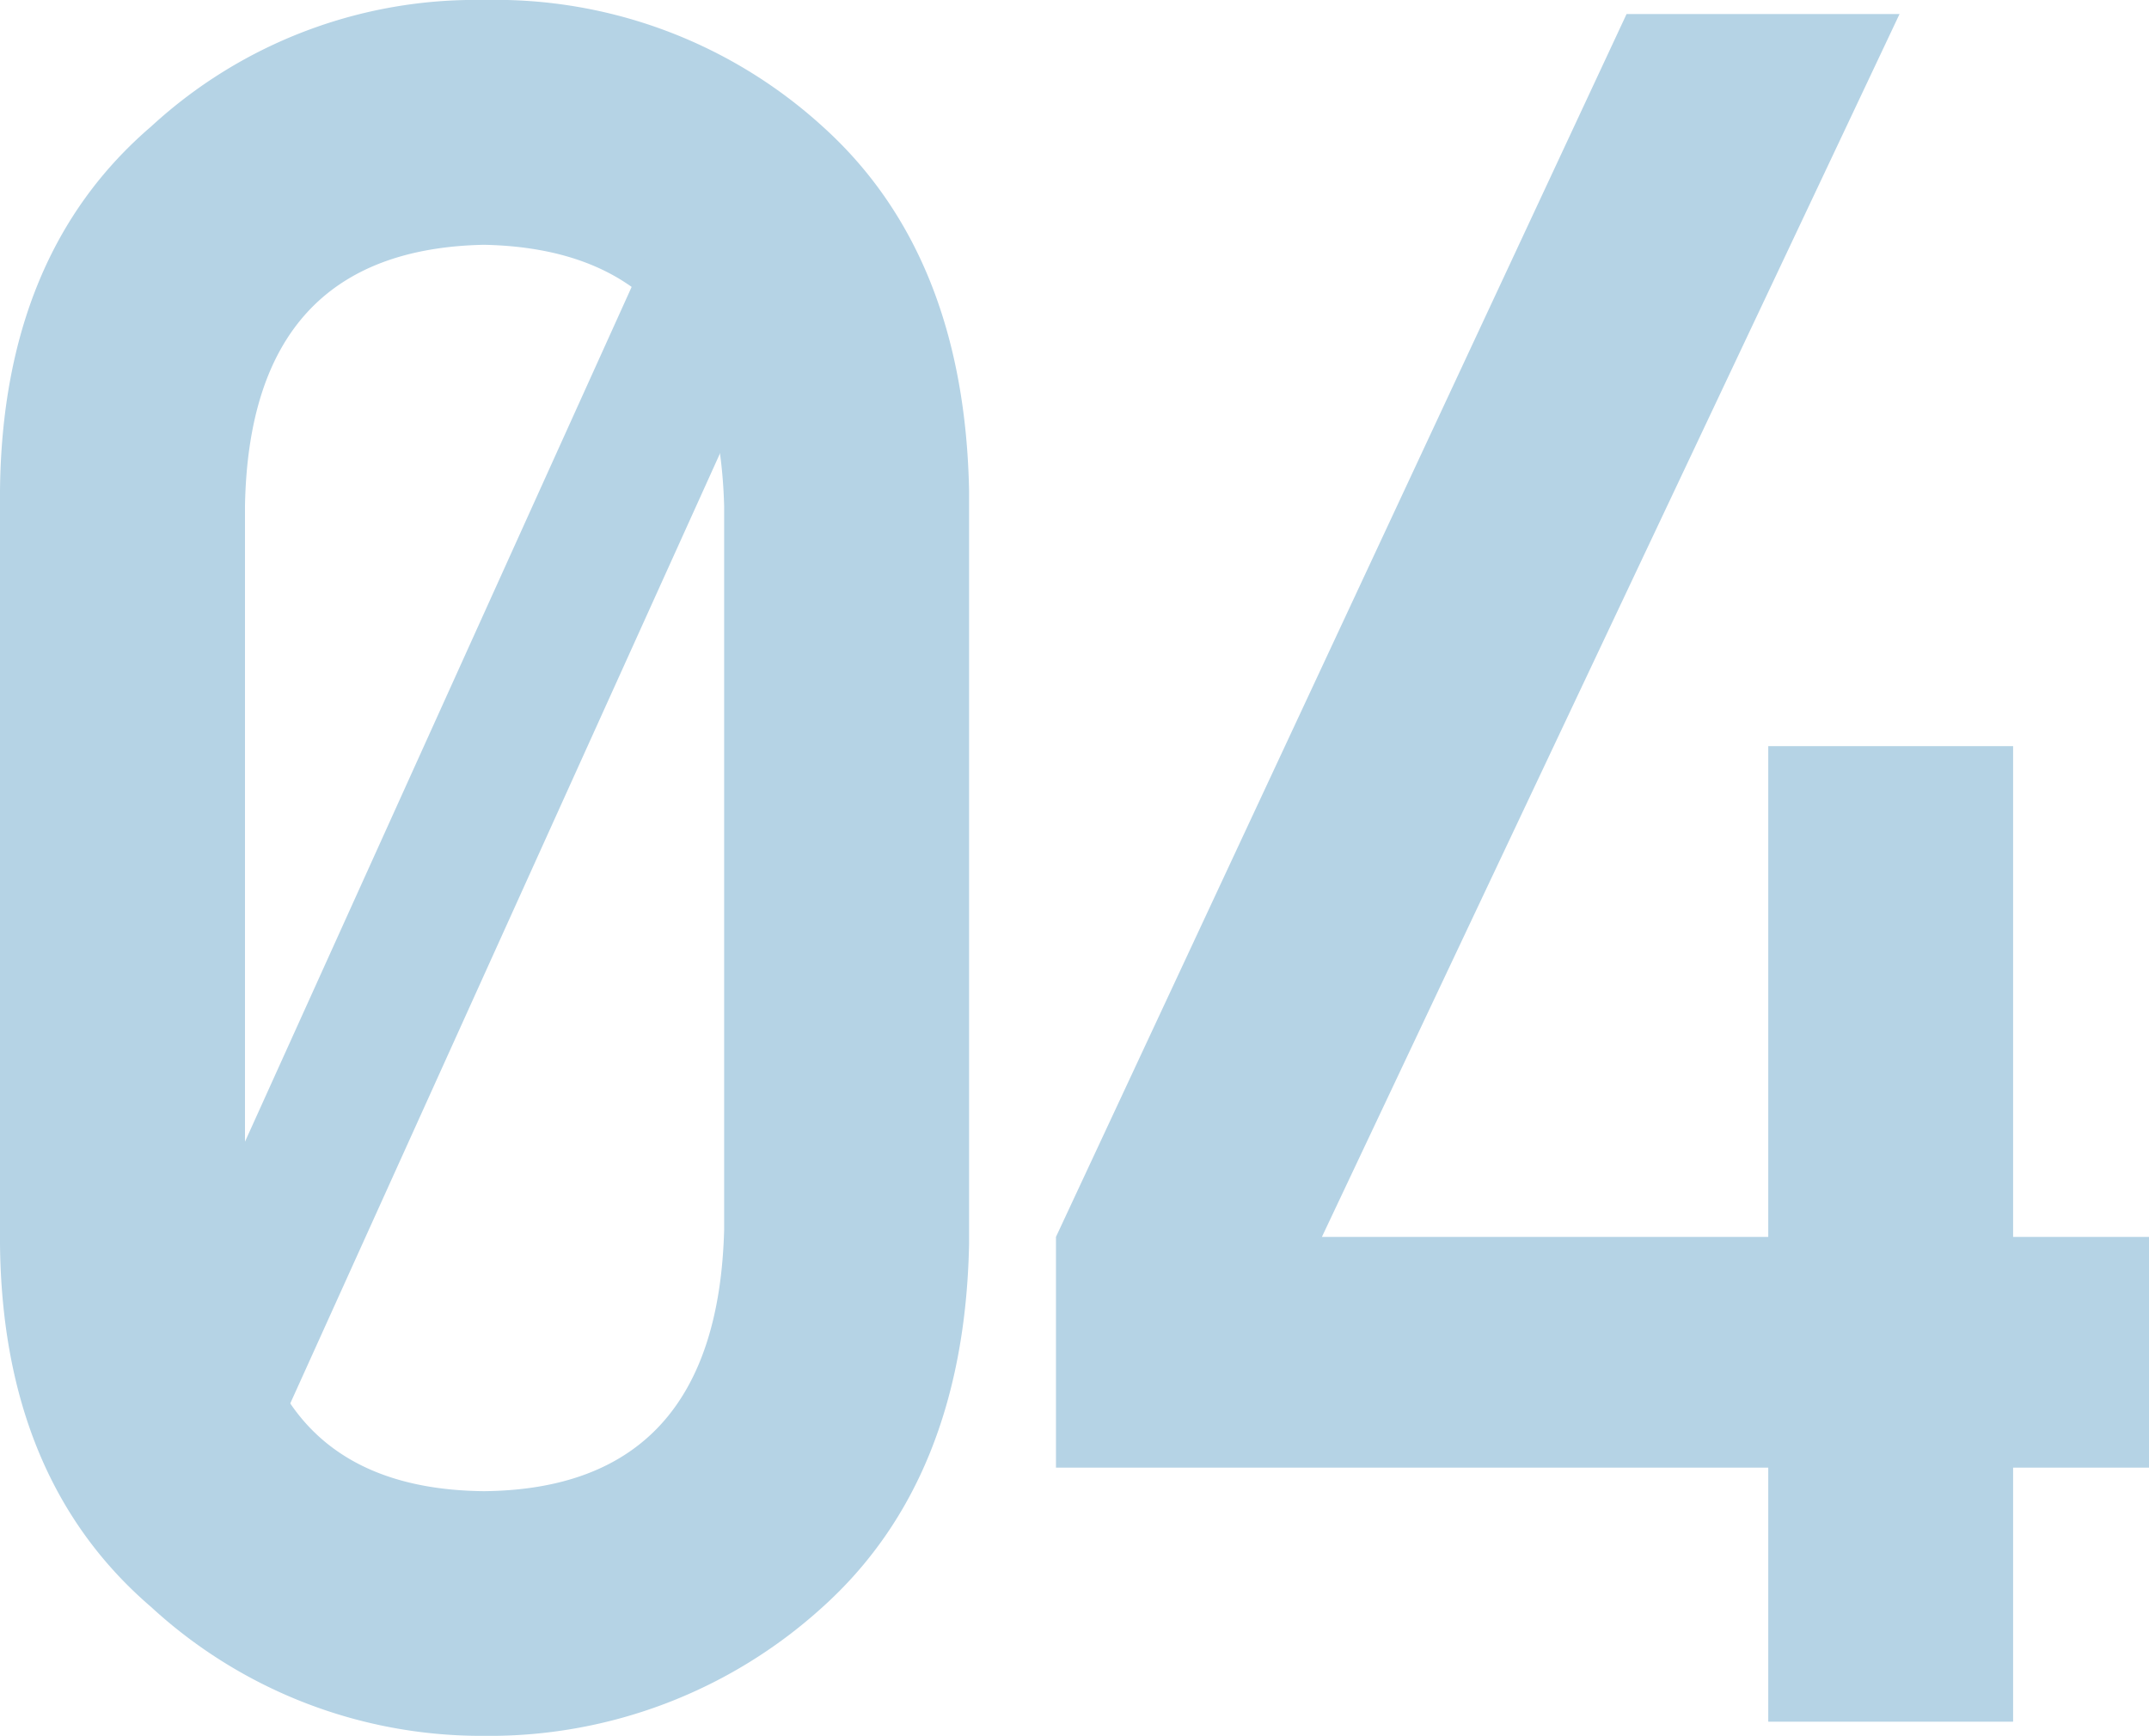
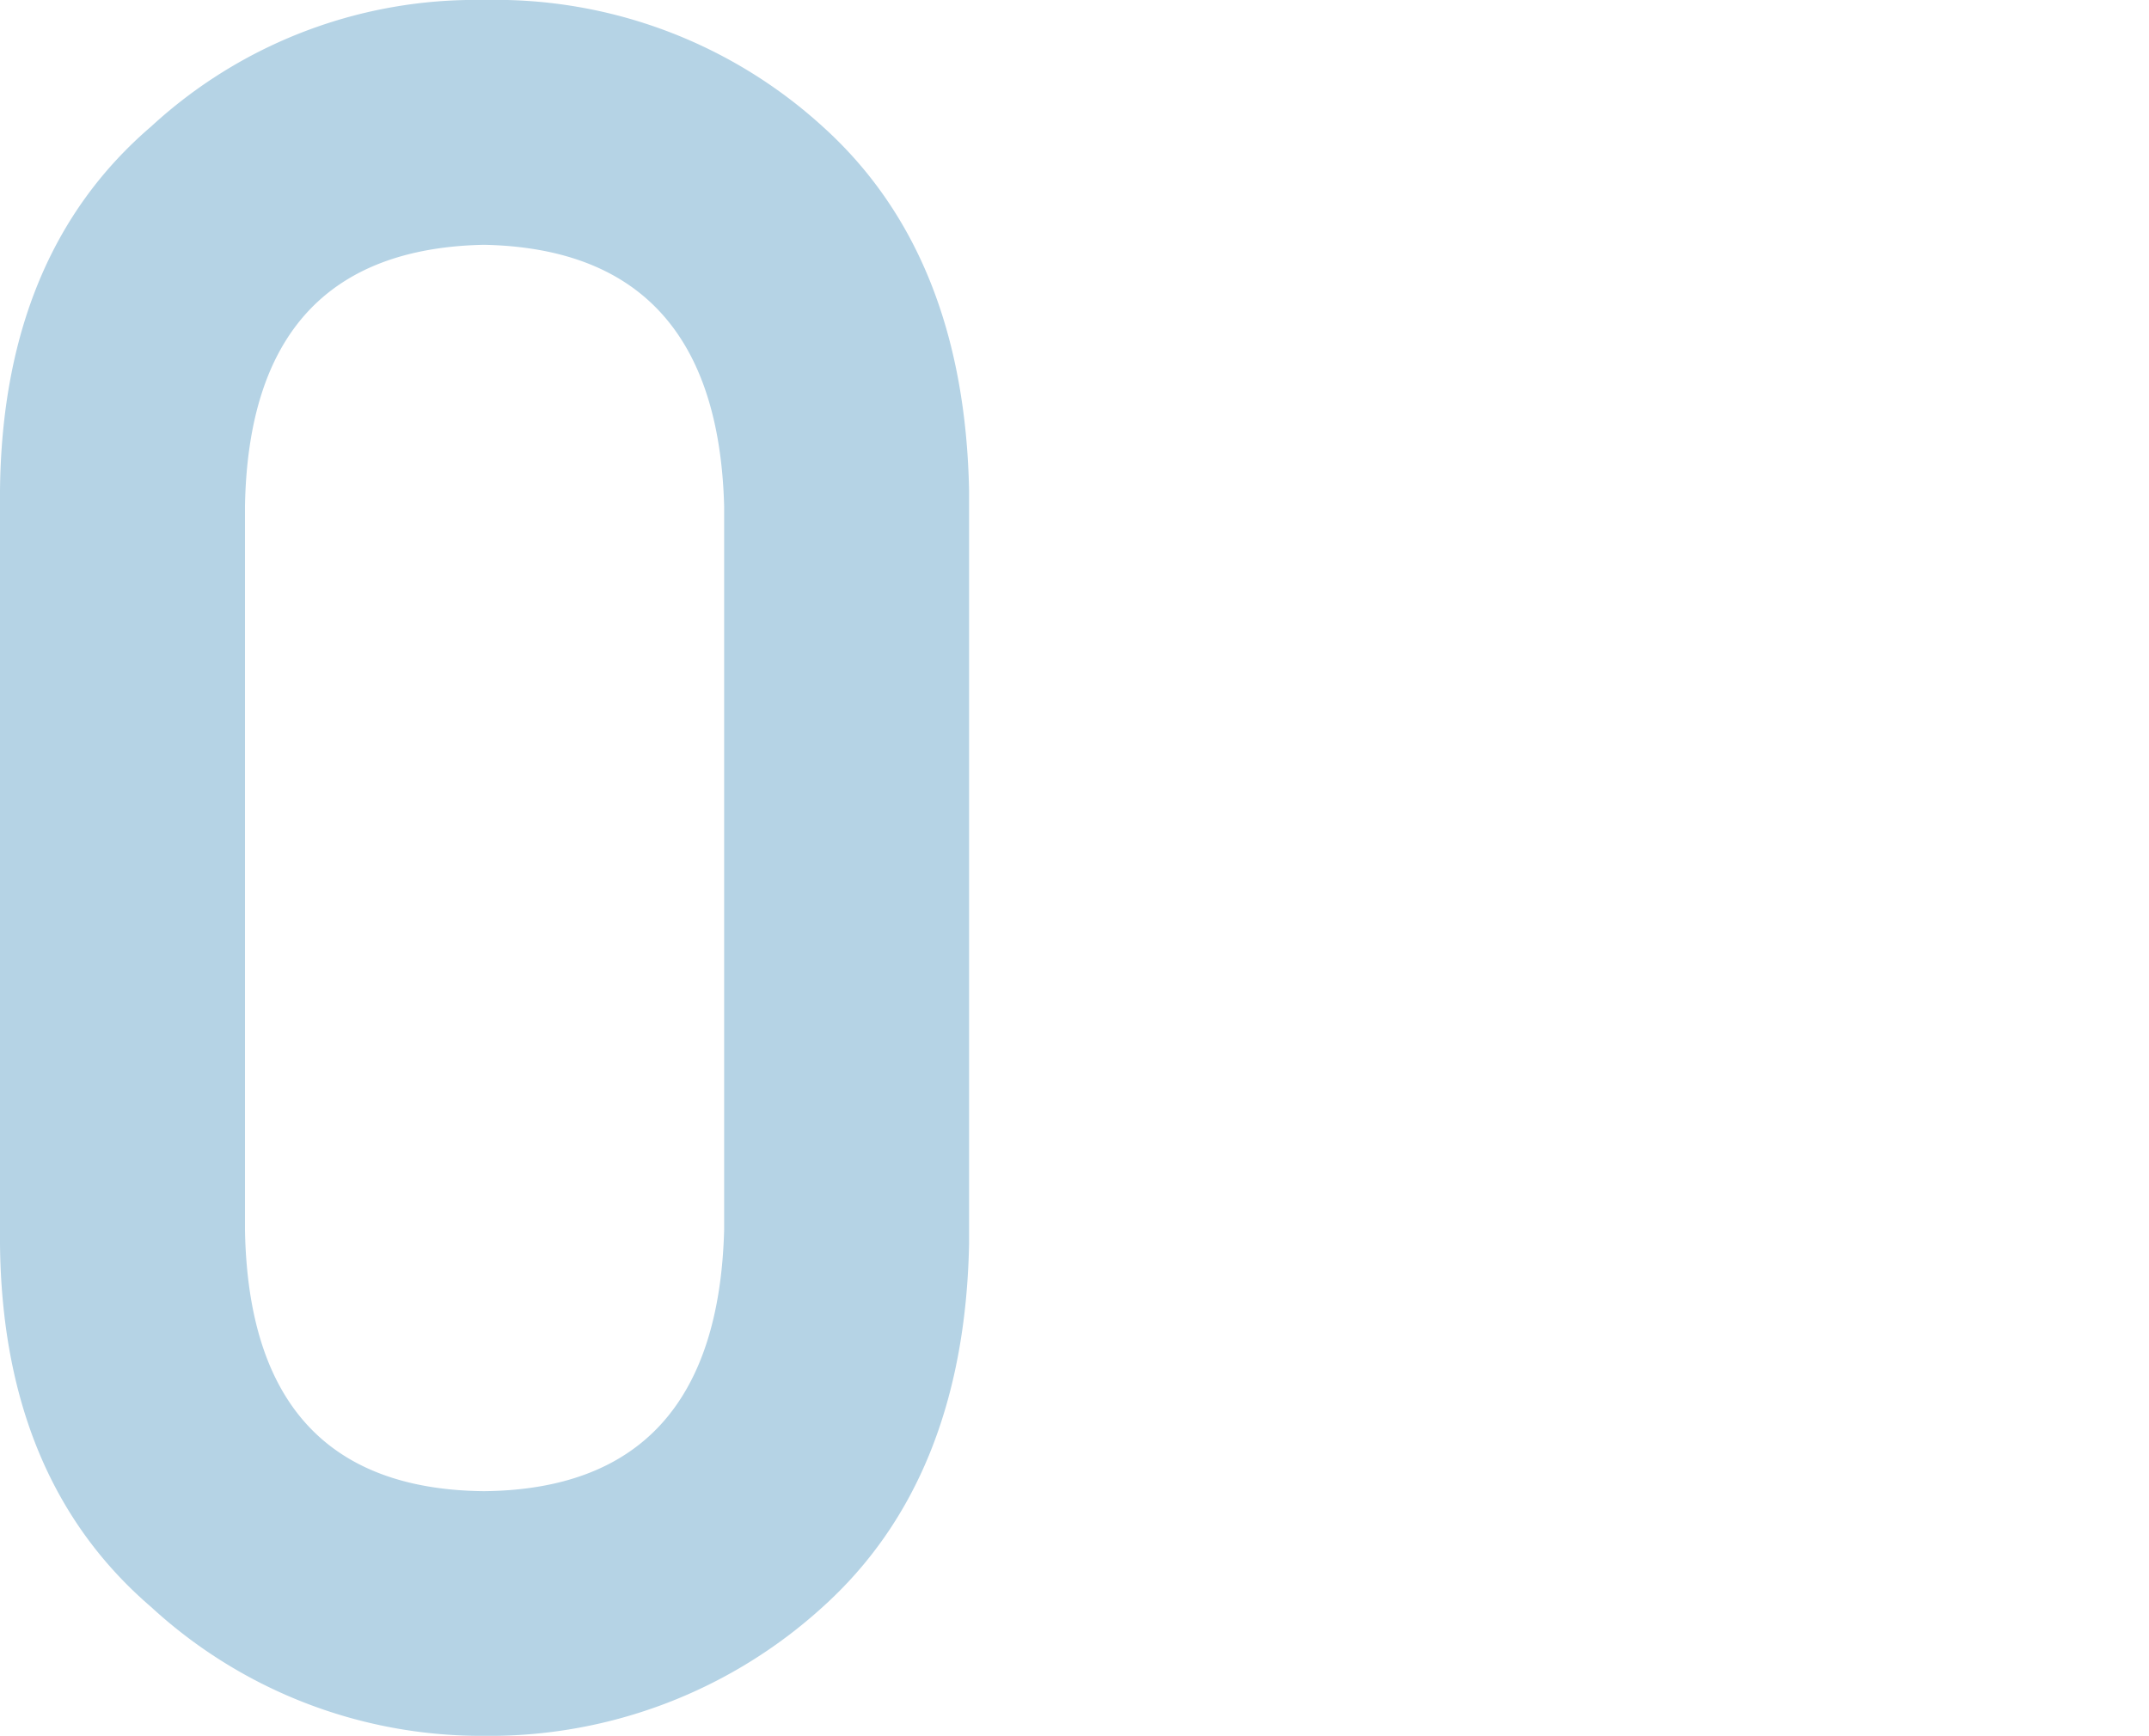
<svg xmlns="http://www.w3.org/2000/svg" height="41" viewBox="0 0 50.747 41" width="50.747">
  <clipPath id="a">
    <path d="m0 0h50.747v41h-50.747z" />
  </clipPath>
  <g clip-path="url(#a)" fill="#b5d3e5">
    <path d="m0 11.592q.055-5.592 3.569-8.604a11.292 11.292 0 0 1 7.857-2.988 11.472 11.472 0 0 1 8 2.988q3.347 3.016 3.458 8.6v17.793q-.111 5.561-3.458 8.576a11.689 11.689 0 0 1 -8 3.043 11.512 11.512 0 0 1 -7.857-3.043q-3.514-3.015-3.569-8.576zm17.1.36q-.166-6.059-5.671-6.17-5.533.111-5.644 6.17v17.1q.11 6.114 5.644 6.169 5.505-.055 5.671-6.169z" />
-     <path d="m103.326 30.258 13.474-28.883h6.446l-13.64 28.883h10.54v-11.592h5.782v11.592h3.209v5.45h-3.209v6h-5.782v-6h-16.82z" transform="translate(-78.39 -1.043)" />
-     <path d="m0 0h33.821v3.522h-33.821z" transform="matrix(.412 -.911 .911 .412 1.824 35.725)" />
  </g>
</svg>